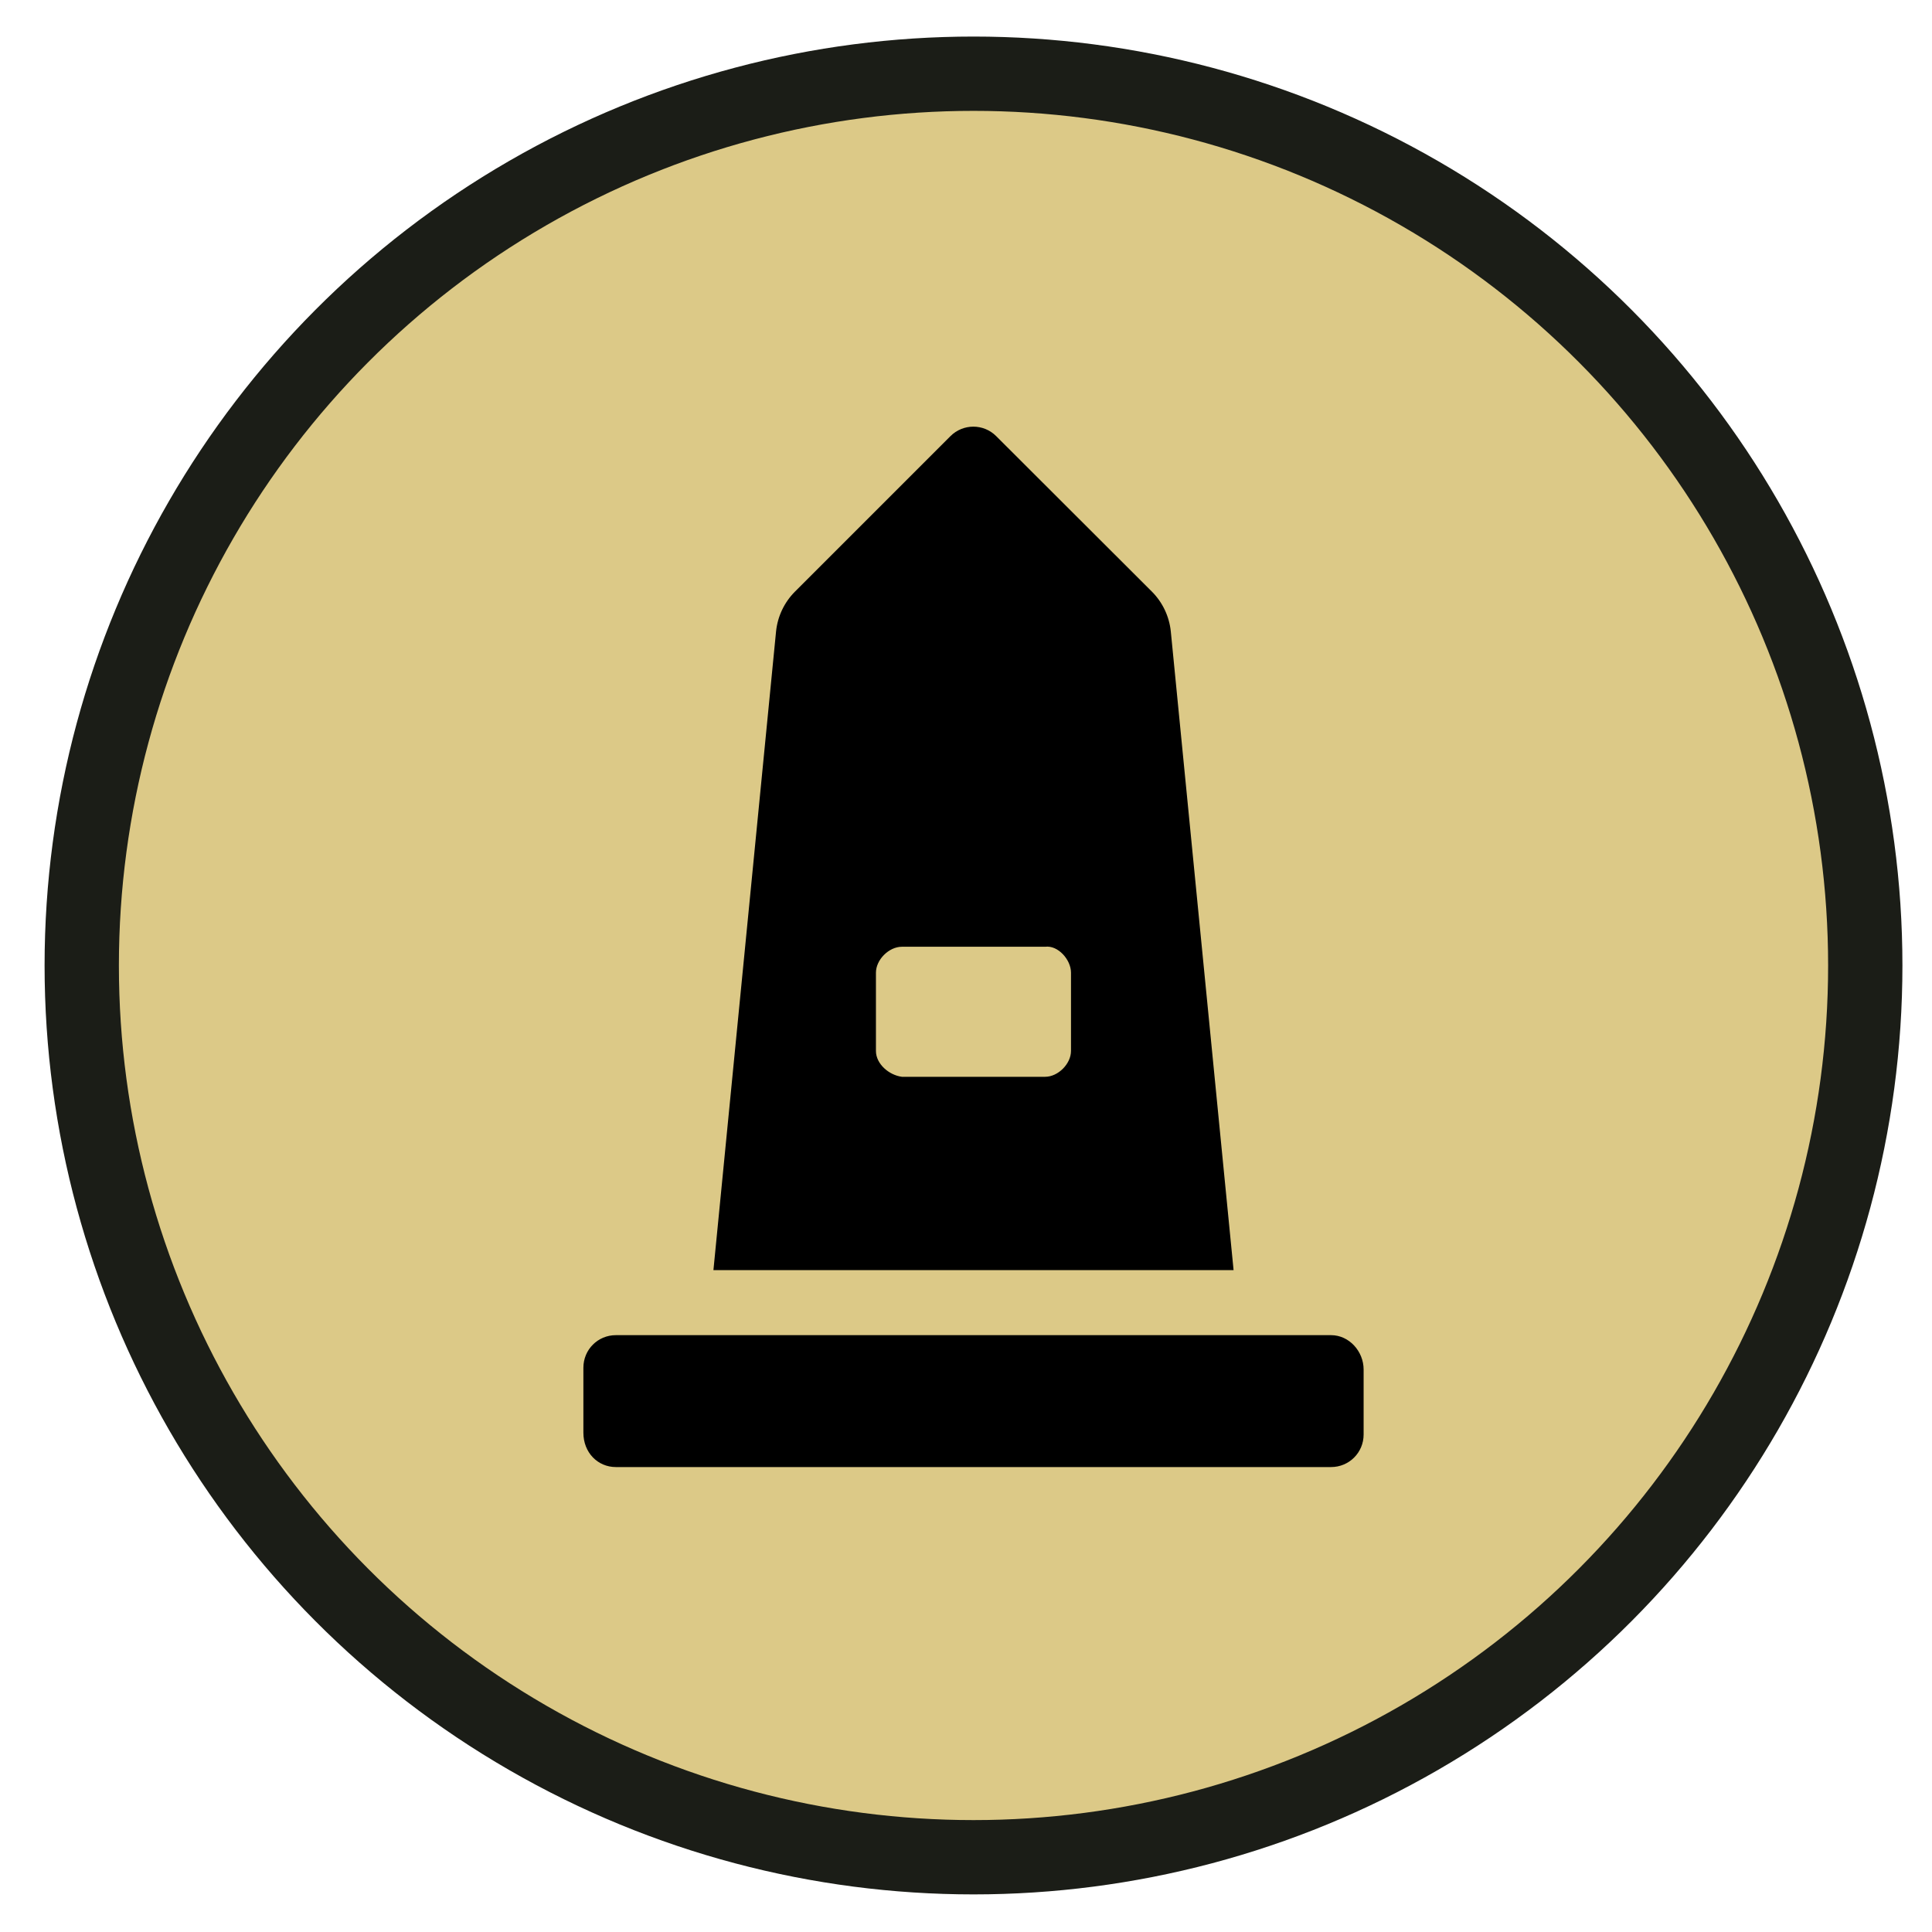
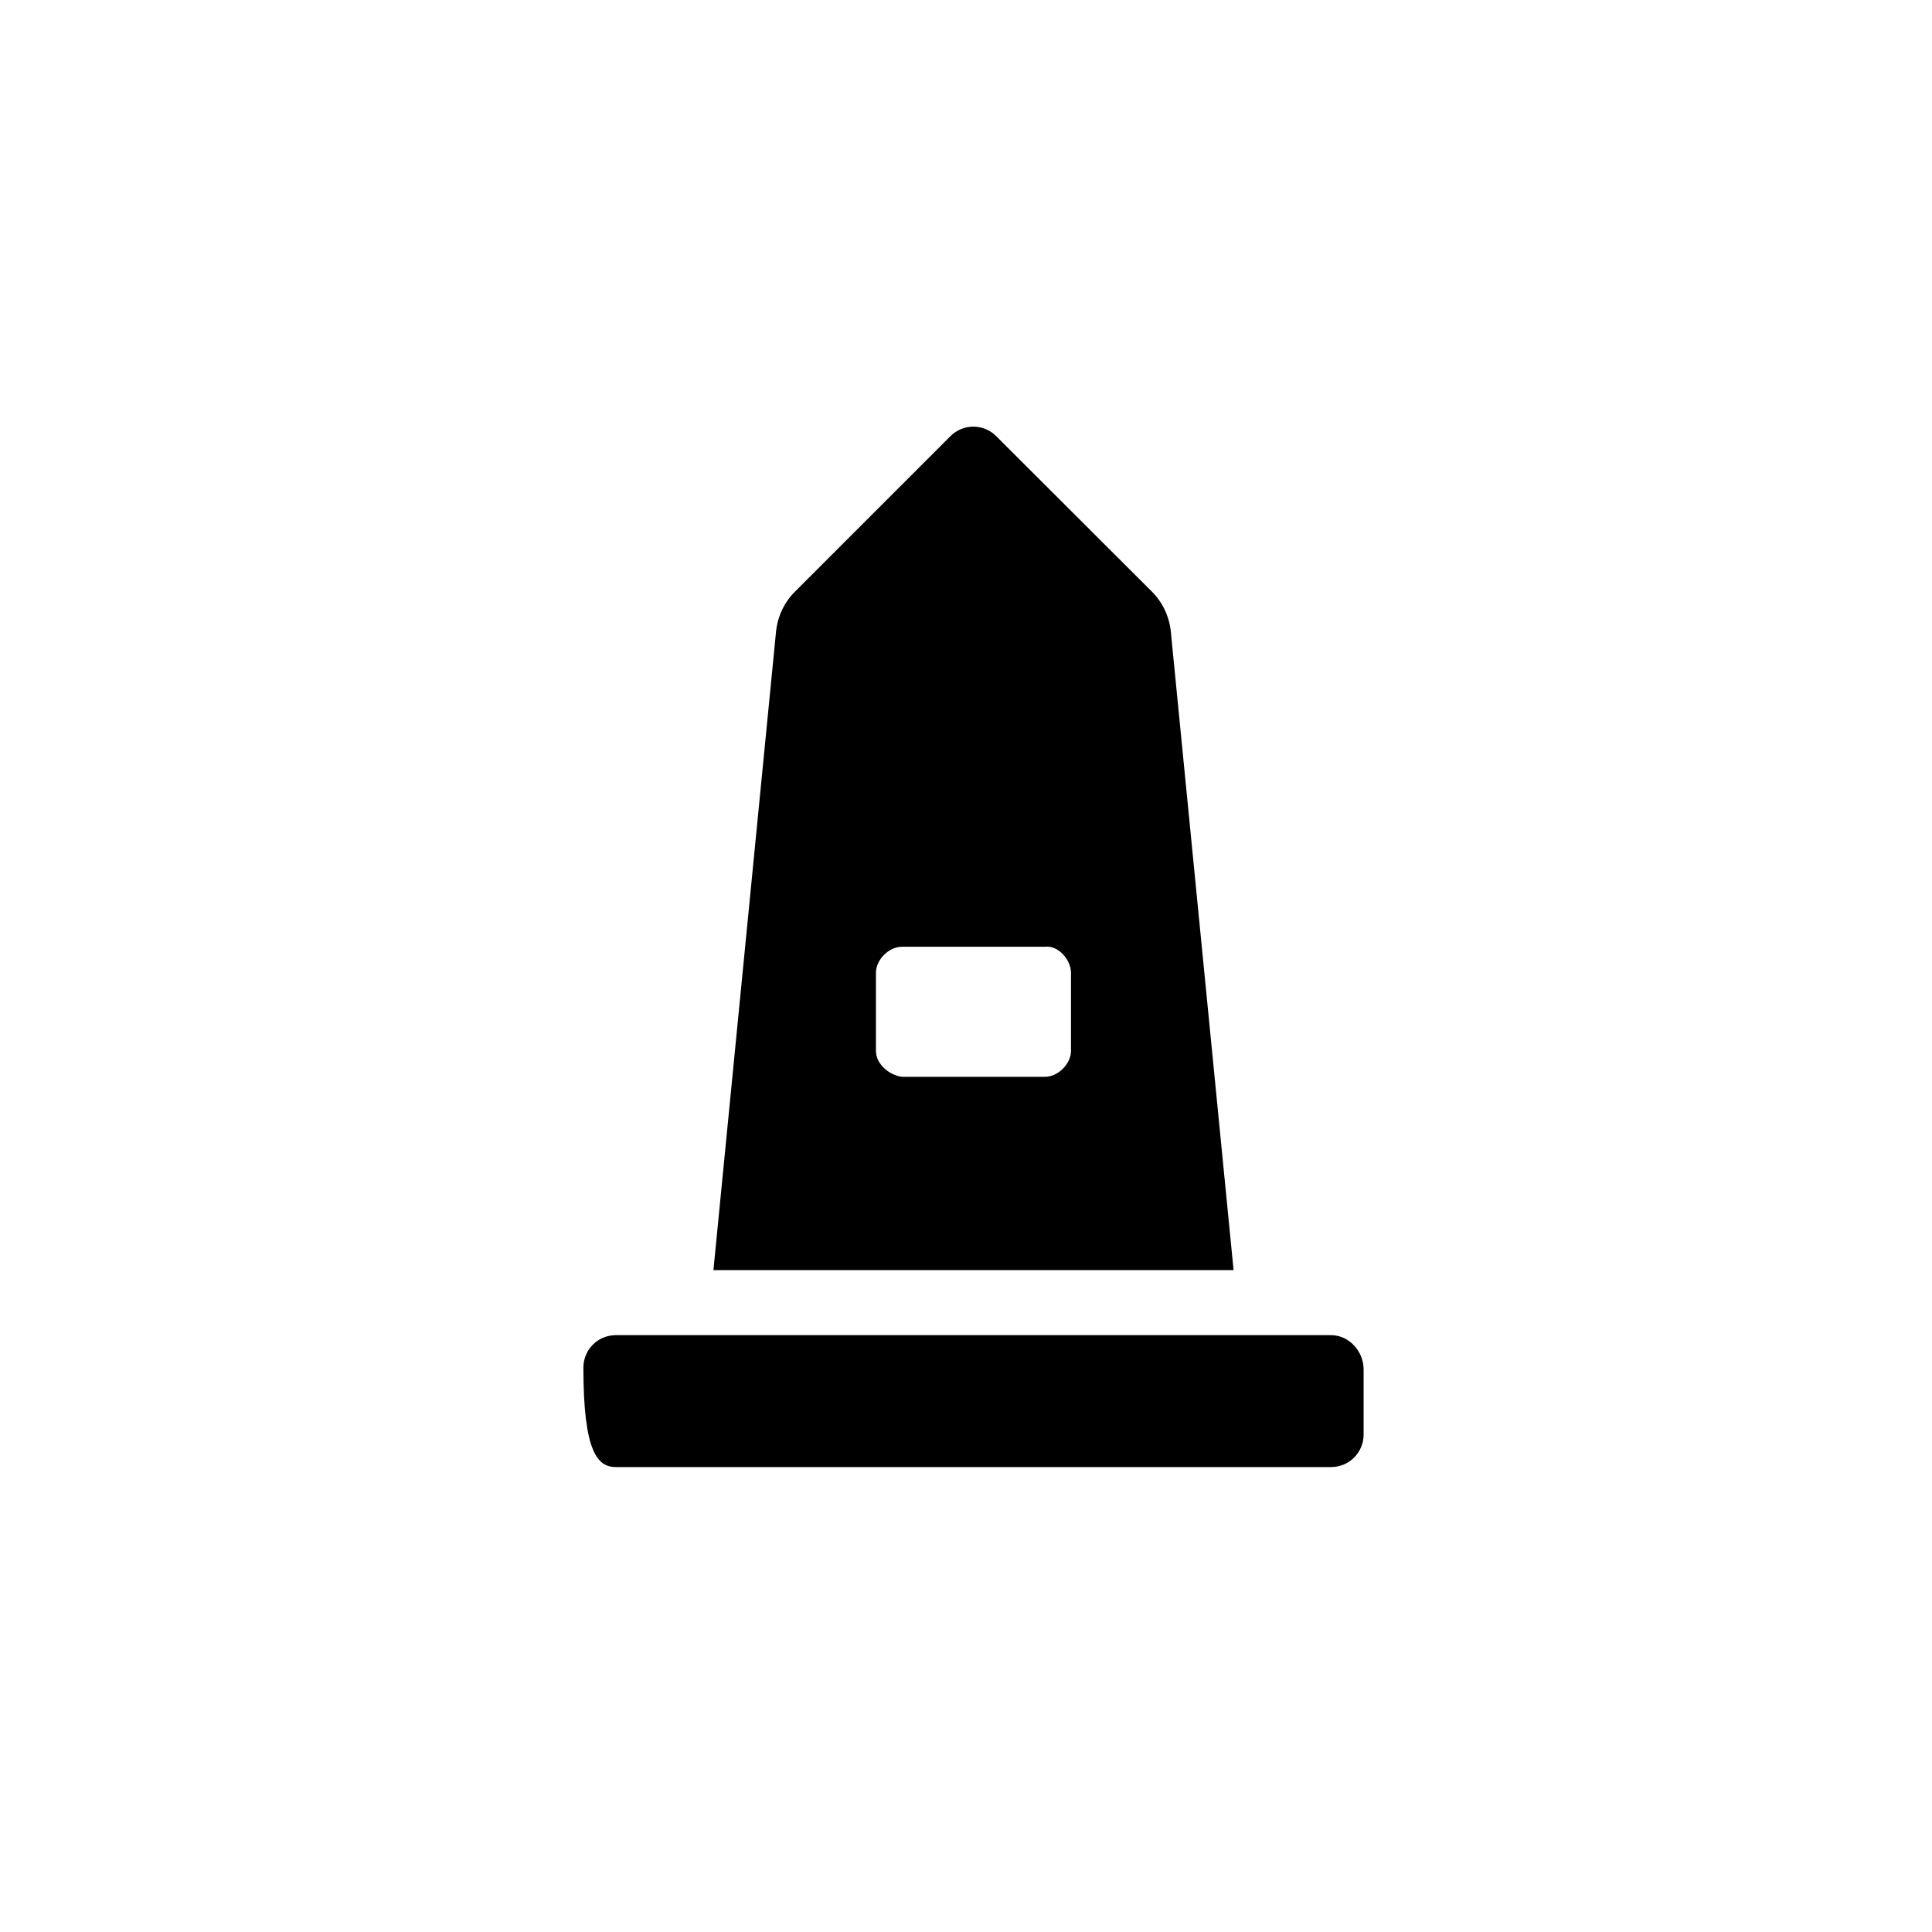
<svg xmlns="http://www.w3.org/2000/svg" width="26" height="26" viewBox="0 0 26 26">
  <g fill="none" fill-rule="evenodd" transform="translate(.6 .492)">
-     <circle cx="12.501" cy="12.501" r="12.001" fill="#DCC987" stroke="#1B1D17" />
-     <path fill="#000" fill-rule="nonzero" d="M15.156,8.004 C15.135,7.803 15.046,7.615 14.903,7.471 L12.807,5.378 C12.637,5.207 12.361,5.207 12.19,5.378 L10.097,7.471 C9.954,7.615 9.865,7.803 9.844,8.004 L9.001,16.601 L16.001,16.601 L15.156,8.004 L15.156,8.004 Z M13.813,13.651 C13.813,13.825 13.639,13.999 13.465,13.999 L11.537,13.999 C11.363,13.976 11.188,13.826 11.188,13.651 L11.188,12.598 C11.188,12.424 11.362,12.249 11.537,12.249 L13.465,12.249 C13.638,12.226 13.813,12.423 13.813,12.598 L13.813,13.651 Z M17.313,17.476 L7.688,17.476 C7.445,17.476 7.251,17.671 7.251,17.914 L7.251,18.789 C7.251,19.057 7.445,19.251 7.688,19.251 L17.313,19.251 C17.556,19.251 17.751,19.056 17.751,18.813 L17.751,17.938 C17.751,17.695 17.557,17.476 17.313,17.476 Z" />
+     <path fill="#000" fill-rule="nonzero" d="M15.156,8.004 C15.135,7.803 15.046,7.615 14.903,7.471 L12.807,5.378 C12.637,5.207 12.361,5.207 12.19,5.378 L10.097,7.471 C9.954,7.615 9.865,7.803 9.844,8.004 L9.001,16.601 L16.001,16.601 L15.156,8.004 L15.156,8.004 Z M13.813,13.651 C13.813,13.825 13.639,13.999 13.465,13.999 L11.537,13.999 C11.363,13.976 11.188,13.826 11.188,13.651 L11.188,12.598 C11.188,12.424 11.362,12.249 11.537,12.249 L13.465,12.249 C13.638,12.226 13.813,12.423 13.813,12.598 L13.813,13.651 Z M17.313,17.476 L7.688,17.476 C7.445,17.476 7.251,17.671 7.251,17.914 C7.251,19.057 7.445,19.251 7.688,19.251 L17.313,19.251 C17.556,19.251 17.751,19.056 17.751,18.813 L17.751,17.938 C17.751,17.695 17.557,17.476 17.313,17.476 Z" />
  </g>
</svg>